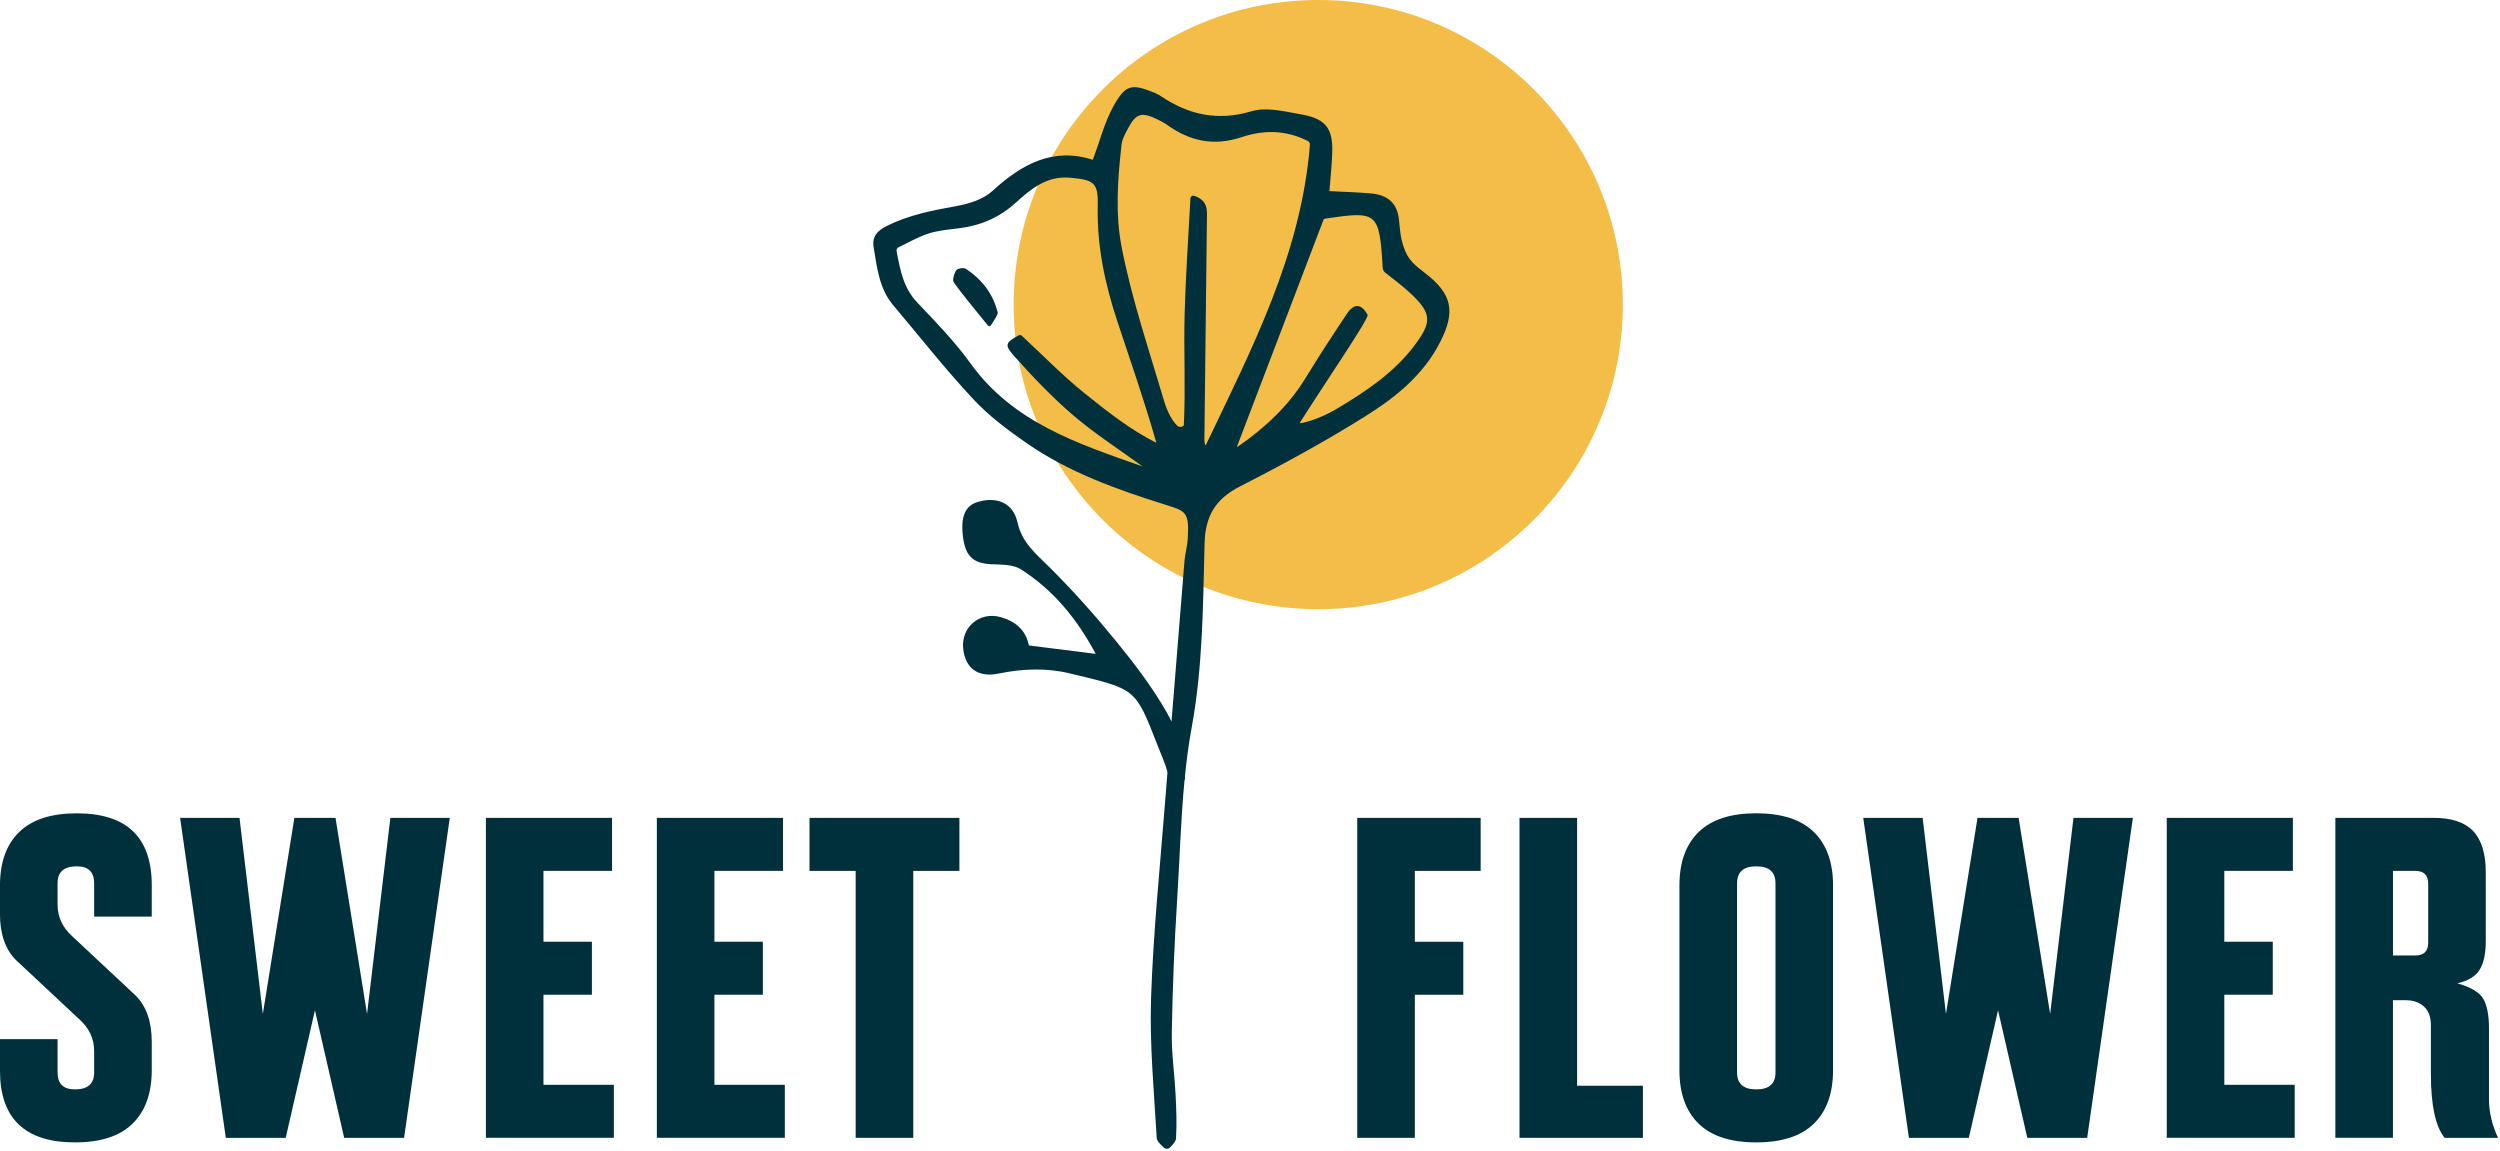
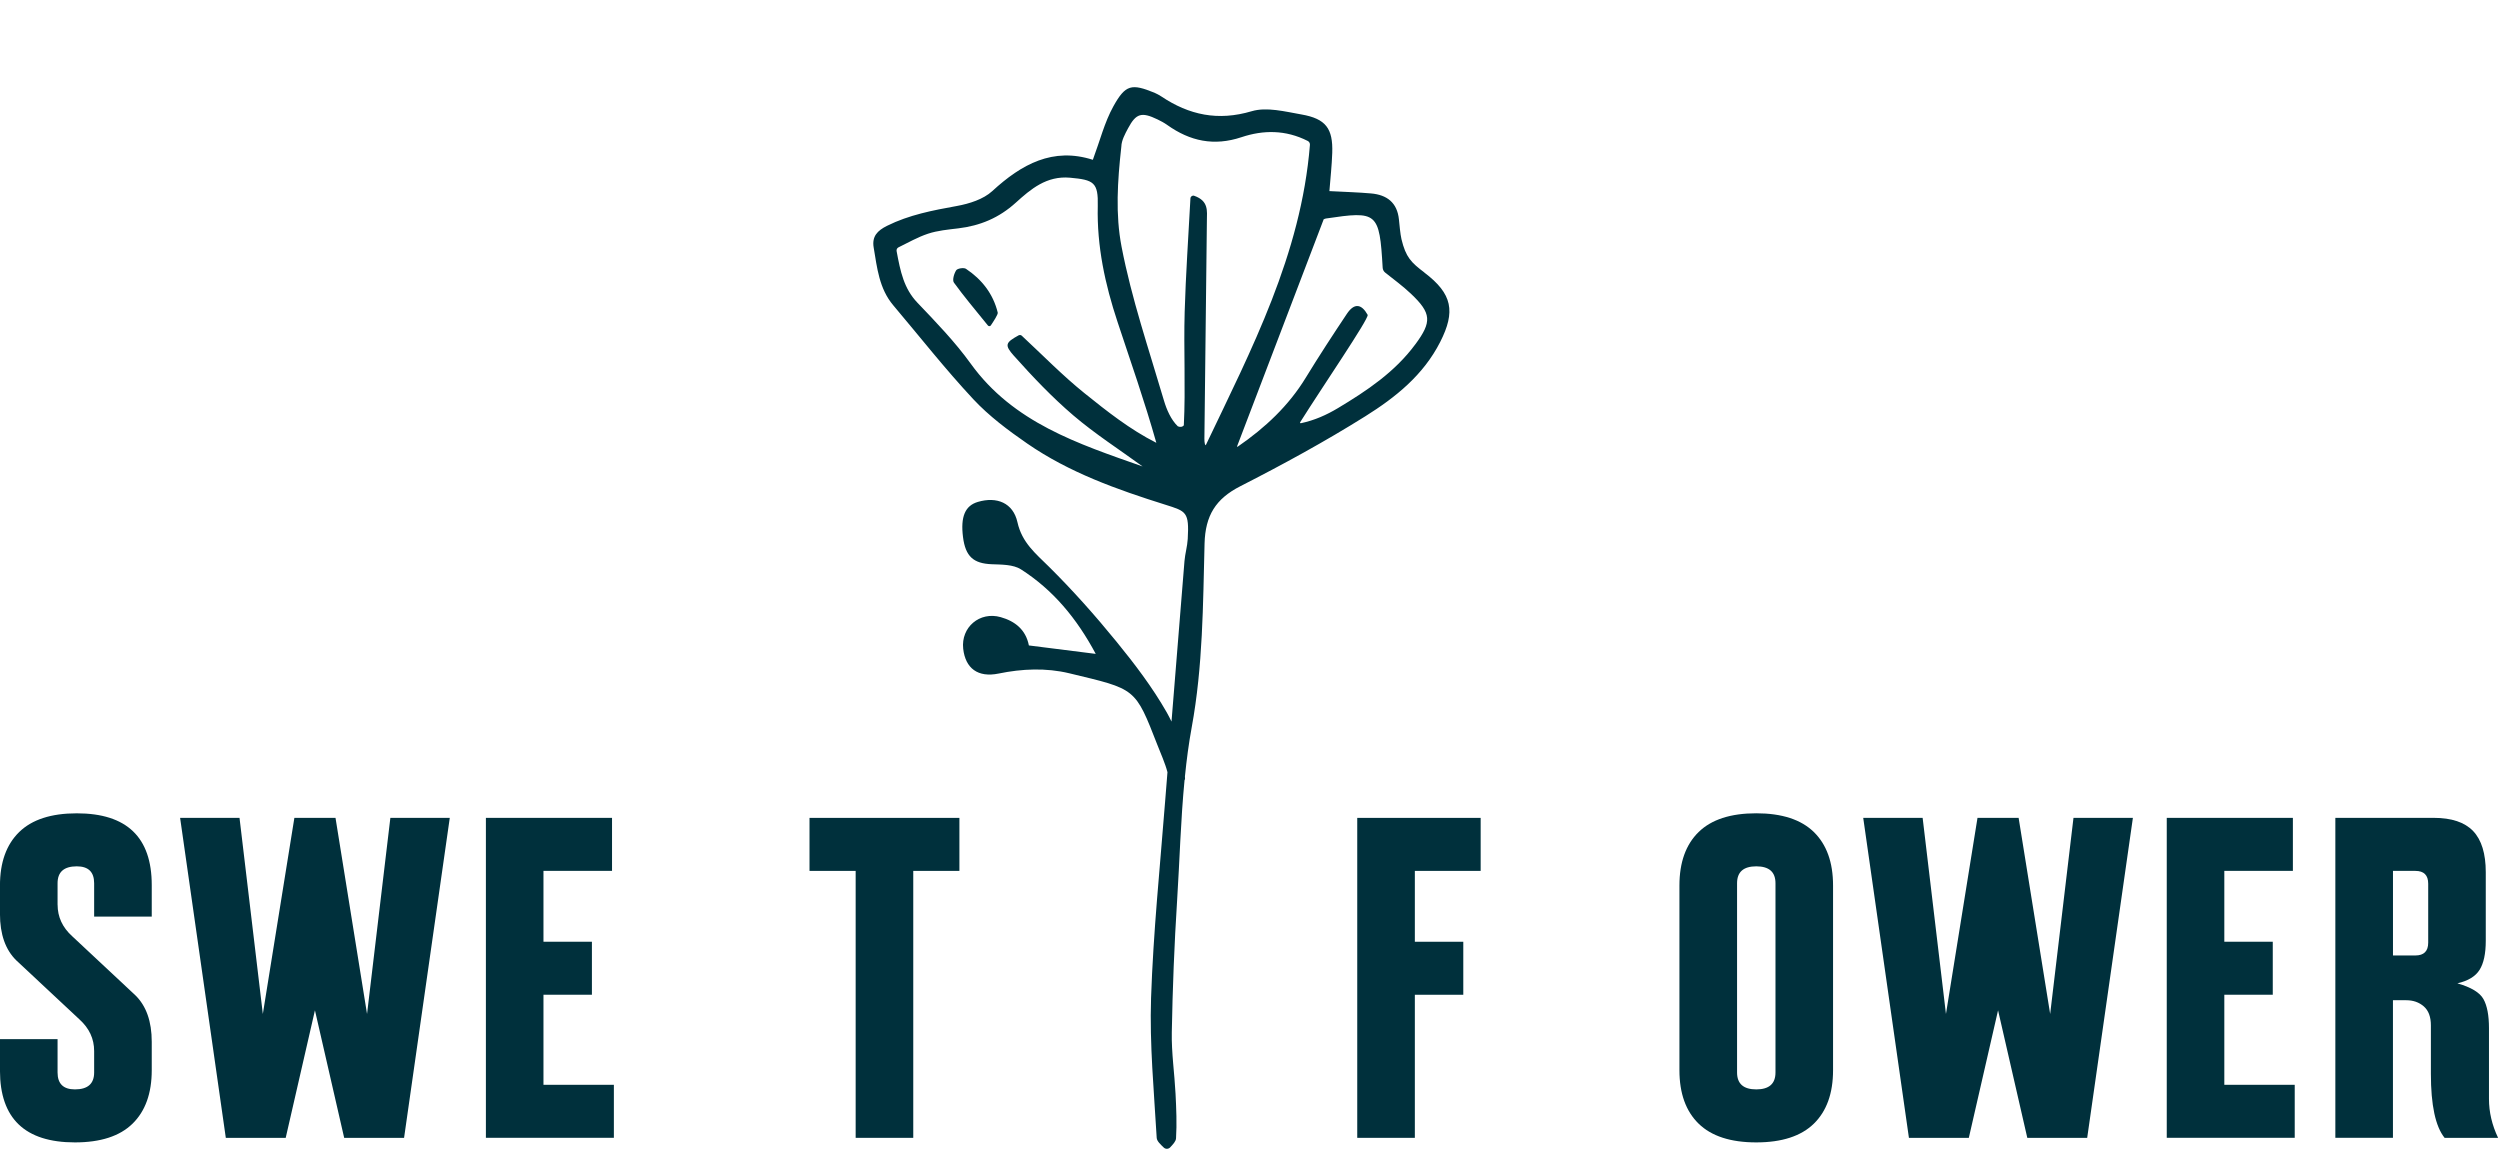
<svg xmlns="http://www.w3.org/2000/svg" width="773" height="356" viewBox="0 0 773 356" fill="none">
  <g clip-path="url(#clip0_13908_93)">
-     <path d="M407.6 188.36C459.614 188.36 501.78 146.194 501.78 94.18C501.78 42.166 459.614 0 407.6 0C355.586 0 313.42 42.166 313.42 94.18C313.42 146.194 355.586 188.36 407.6 188.36Z" fill="#F3BD48" />
    <path d="M440.44 84.27C436.33 81.17 434.67 79.54 433.33 73.94C432.98 72.47 432.69 69.29 432.55 67.87C432.02 62.61 428.81 60.24 423.92 59.81C419.96 59.46 415.97 59.35 411.05 59.09C411.36 55.12 411.8 51.19 411.93 47.26C412.18 39.74 409.96 36.71 402.4 35.39C397.32 34.5 391.66 33.01 387.02 34.39C376.59 37.49 367.68 35.56 359.13 29.85C358.56 29.47 357.57 28.92 356.93 28.66C349.93 25.83 348.03 26.07 344.25 32.89C341.51 37.83 340.11 43.51 337.91 49.41C325.57 45.46 315.89 50.74 306.82 59.08C304.06 61.62 299.71 62.99 295.86 63.69C288.43 65.04 281.11 66.42 274.26 69.83C271.29 71.31 269.56 73.09 270.14 76.54C271.2 82.82 271.83 89.23 276.19 94.39C284.4 104.11 292.28 114.15 300.95 123.44C305.81 128.65 311.7 133.05 317.6 137.13C330.6 146.12 345.4 151.37 360.33 156.06C366.81 158.1 367.72 158.28 367.25 166.64C367.12 168.93 366.43 171.19 366.24 173.49C364.89 190.03 363.55 206.57 362.23 223.11C361.76 222.14 361.27 221.18 360.74 220.24C356.33 212.51 350.85 205.31 345.21 198.39C338.65 190.34 331.72 182.54 324.35 175.24C320.2 171.13 316 167.78 314.6 161.49C313.26 155.47 308.21 153.46 302.36 155.19C298.4 156.36 296.97 159.75 297.76 166.05C298.52 172.08 301 174.23 306.63 174.46C309.69 174.58 313.28 174.52 315.67 176.04C325.56 182.36 332.9 191.13 338.8 202.18C331.46 201.25 324.93 200.43 318.13 199.57C317.17 194.69 313.84 192.07 309.41 190.82C302.9 188.98 297.09 193.97 297.82 200.58C298.5 206.67 302.38 209.58 308.79 208.26C316.02 206.77 323.45 206.45 330.63 208.18C351.33 213.17 350.9 212.48 357.94 230.52C358.83 232.8 360.3 236.09 360.98 238.76C360.74 241.81 360.49 244.85 360.25 247.9C358.67 268.11 356.59 288.31 355.91 308.55C355.43 322.94 356.82 337.4 357.65 351.81C357.71 352.85 358.81 353.83 359.83 354.82C360.39 355.36 361.28 355.33 361.81 354.77C362.67 353.85 363.57 352.94 363.63 351.97C363.91 347.41 363.71 342.81 363.48 338.24C363.16 331.89 362.2 325.54 362.32 319.2C362.57 305.62 363.09 292.03 363.96 278.47C364.75 266.08 365.07 253.59 366.26 241.25C366.35 241.11 366.41 240.93 366.41 240.74C366.41 240.52 366.39 240.3 366.38 240.08C366.89 234.97 367.56 229.9 368.48 224.87C371.95 205.94 371.96 187.03 372.45 168.07C372.68 159.42 375.87 154.24 383.51 150.34C396.66 143.63 409.67 136.54 422.18 128.7C431.46 122.88 440.09 116.02 445.32 105.71C450.06 96.36 449.15 90.87 440.41 84.28L440.44 84.27ZM313.55 110.06C319.3 116.5 325.3 122.82 331.85 128.42C338.59 134.17 346.11 139 353.3 144.23C333.35 137.21 313.28 130.68 300.13 112.42C295.27 105.68 289.41 99.61 283.65 93.58C279.5 89.23 278.4 83.99 277.23 77.64C277.14 77.17 277.38 76.69 277.81 76.48C280.83 75 283.77 73.32 286.92 72.27C289.9 71.28 293.14 70.99 296.29 70.61C303.06 69.8 308.87 67.39 314.09 62.66C318.7 58.49 323.61 54.28 330.89 54.95C338.19 55.62 339.62 56.35 339.43 63.75C339.13 76.12 341.69 87.93 345.54 99.53C349.61 111.82 353.9 124.04 357.54 136.92C349.38 132.8 342.28 127.17 335.29 121.55C328.56 116.13 322.48 109.89 315.93 103.8C315.67 103.56 315.26 103.52 314.95 103.69C310.88 105.94 310.51 106.66 313.54 110.06H313.55ZM372.82 137.69C372.32 137.39 372.4 135.72 372.41 134.74C372.65 112.53 372.93 90.32 373.17 68.11C373.2 65.28 373.77 62.1 369.22 60.53C368.68 60.34 368.11 60.77 368.08 61.35C367.43 73.57 366.63 85 366.3 96.44C365.96 108.12 366.62 119.96 366.04 131.5C365.6 132.09 364.76 132.09 364.18 131.81C362.1 129.83 360.72 126.67 359.89 123.84C355.24 108.05 349.88 92.36 346.78 76.25C344.87 66.29 345.52 56.11 346.72 45.31C346.77 43.4 347.86 41.43 348.8 39.66C351.28 35.02 352.98 34.56 357.9 36.92C358.94 37.42 359.98 37.98 360.92 38.65C367.96 43.65 375.34 45.26 383.86 42.42C390.57 40.18 397.48 40.09 404.37 43.59C404.81 43.81 405.07 44.3 405.03 44.78C402.29 78.72 387.02 107.9 372.81 137.69H372.82ZM437.65 106.42C431.31 115.04 422.65 120.81 413.69 126.19C410.21 128.27 406.5 129.96 402.23 130.86C402.06 130.9 401.91 130.72 402 130.57C408.92 119.56 423.16 98.74 422.89 97.37C420.98 93.94 418.75 93.6 416.45 97.04C412.11 103.54 407.83 110.1 403.75 116.77C398.46 125.44 391.26 132.22 382.69 138.12C382.59 138.19 382.46 138.09 382.51 137.98C391.35 114.83 400.18 91.67 409.25 67.9C408.96 68.04 409.45 67.64 409.99 67.56C425.85 65.21 426.53 65.55 427.52 82.78C427.55 83.35 427.83 83.91 428.28 84.27C430.97 86.41 433.77 88.46 436.27 90.83C442.66 96.88 442.74 99.52 437.66 106.42H437.65Z" fill="#00303C" />
    <path d="M298.68 83.12C298.01 82.68 296.05 82.98 295.66 83.57C294.99 84.6 294.4 86.62 294.95 87.38C297.99 91.58 301.34 95.55 305.46 100.64C305.7 100.93 306.16 100.93 306.37 100.61C307.12 99.48 308.64 97.22 308.5 96.65C307.08 90.85 303.59 86.39 298.68 83.12Z" fill="#00303C" />
    <path d="M17.81 279.74C17.81 283.51 19.31 286.76 22.33 289.49L41.83 307.72C45.22 311.02 46.92 315.82 46.92 322.14V330.9C46.92 338.06 44.94 343.57 40.98 347.44C37.02 351.31 31.09 353.23 23.17 353.23C7.72 353.23 -0.01 345.83 -0.01 331.04V321.29H17.8V331.61C17.8 335.1 19.59 336.84 23.17 336.84C27.13 336.84 29.11 335.1 29.11 331.61V324.97C29.11 321.2 27.6 317.95 24.59 315.22L5.08 296.99C1.69 293.69 -0.01 288.89 -0.01 282.57V273.81C-0.01 266.65 1.97 261.14 5.93 257.27C9.89 253.41 15.82 251.48 23.74 251.48C39.19 251.48 46.92 258.88 46.92 273.67V283.42H29.11V273.1C29.11 269.61 27.32 267.87 23.74 267.87C19.78 267.87 17.8 269.61 17.8 273.1V279.74H17.81Z" fill="#00303C" />
    <path d="M124.94 351.82H106.42L97.38 312.39L88.34 351.82H69.82L55.69 252.89H74.06L81.27 313.52L91.02 252.89H103.74L113.49 313.52L120.7 252.89H139.07L124.94 351.82Z" fill="#00303C" />
    <path d="M150.23 252.89H189.24V269.28H168.04V291.19H183.02V307.58H168.04V335.42H189.81V351.81H150.24V252.88L150.23 252.89Z" fill="#00303C" />
-     <path d="M203.09 252.89H242.1V269.28H220.9V291.19H235.88V307.58H220.9V335.42H242.67V351.81H203.1V252.88L203.09 252.89Z" fill="#00303C" />
    <path d="M250.29 252.89H296.65V269.28H282.38V351.82H264.57V269.28H250.3V252.89H250.29Z" fill="#00303C" />
    <path d="M419.66 252.89H457.82V269.28H437.47V291.19H452.45V307.58H437.47V351.82H419.66V252.89Z" fill="#00303C" />
-     <path d="M469.83 351.82V252.89H487.64V335.71H507.99V351.82H469.83Z" fill="#00303C" />
    <path d="M566.78 330.9C566.78 338.06 564.8 343.57 560.84 347.44C556.88 351.3 550.95 353.23 543.03 353.23C535.11 353.23 529.18 351.3 525.22 347.44C521.26 343.58 519.28 338.06 519.28 330.9V273.8C519.28 266.64 521.26 261.13 525.22 257.26C529.18 253.4 535.11 251.47 543.03 251.47C550.95 251.47 556.88 253.4 560.84 257.26C564.8 261.13 566.78 266.64 566.78 273.8V330.9ZM537.1 331.61C537.1 335.1 539.08 336.84 543.04 336.84C547 336.84 548.98 335.1 548.98 331.61V273.1C548.98 269.61 547 267.87 543.04 267.87C539.08 267.87 537.1 269.61 537.1 273.1V331.61Z" fill="#00303C" />
    <path d="M645.36 351.82H626.84L617.8 312.39L608.76 351.82H590.24L576.11 252.89H594.48L601.69 313.52L611.44 252.89H624.16L633.91 313.52L641.12 252.89H659.49L645.36 351.82Z" fill="#00303C" />
    <path d="M669.95 252.89H708.96V269.28H687.76V291.19H702.74V307.58H687.76V335.42H709.53V351.81H669.96V252.88L669.95 252.89Z" fill="#00303C" />
    <path d="M759.84 304.05C764.08 305.27 766.77 306.9 767.89 308.93C769.02 310.96 769.59 313.95 769.59 317.9V339.81C769.59 343.86 770.53 347.87 772.41 351.82H755.87C753.05 348.33 751.63 341.74 751.63 332.03V317.05C751.63 314.41 750.9 312.46 749.44 311.18C747.98 309.91 746.17 309.27 744 309.27H739.9V351.81H722.09V252.88H752.48C758.04 252.88 762.11 254.25 764.71 256.98C767.3 259.71 768.6 263.95 768.6 269.7V290.9C768.6 294.86 767.96 297.85 766.69 299.87C765.42 301.9 763.13 303.29 759.84 304.04V304.05ZM739.91 269.28V295.43H746.84C749.48 295.43 750.8 294.11 750.8 291.47V273.24C750.8 270.6 749.48 269.28 746.84 269.28H739.91Z" fill="#00303C" />
  </g>
  <defs>
    <clipPath id="clip0_13908_93">
      <rect width="772.42" height="355.19" fill="white" />
    </clipPath>
  </defs>
</svg>